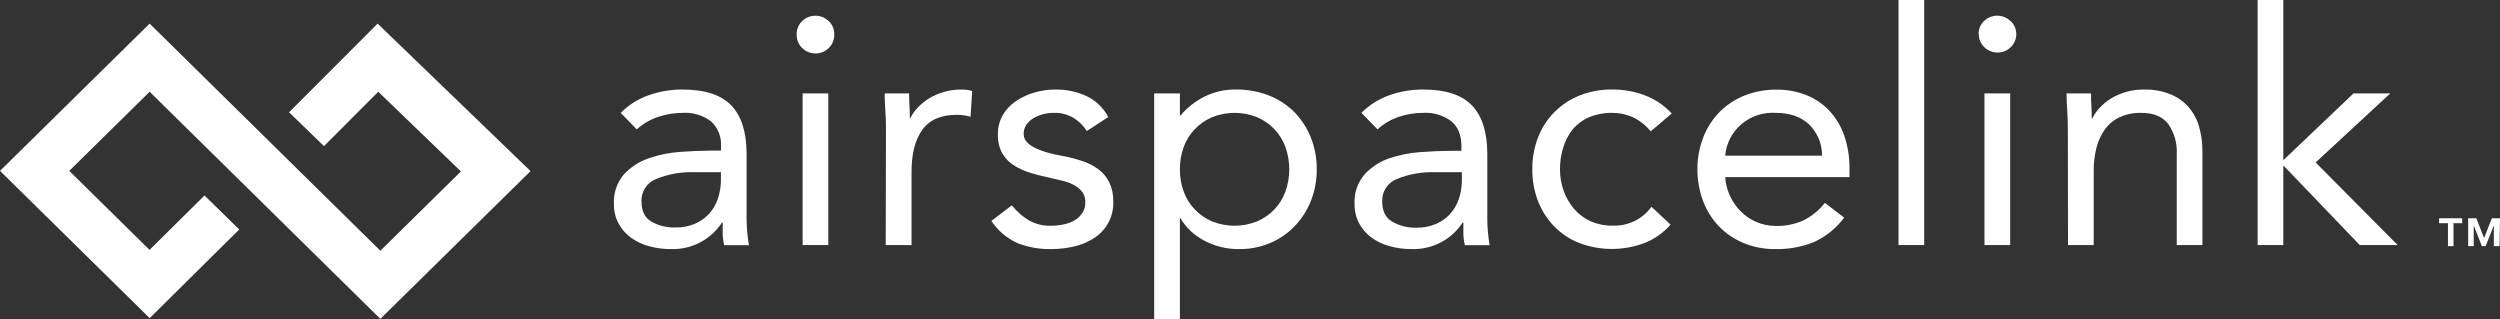
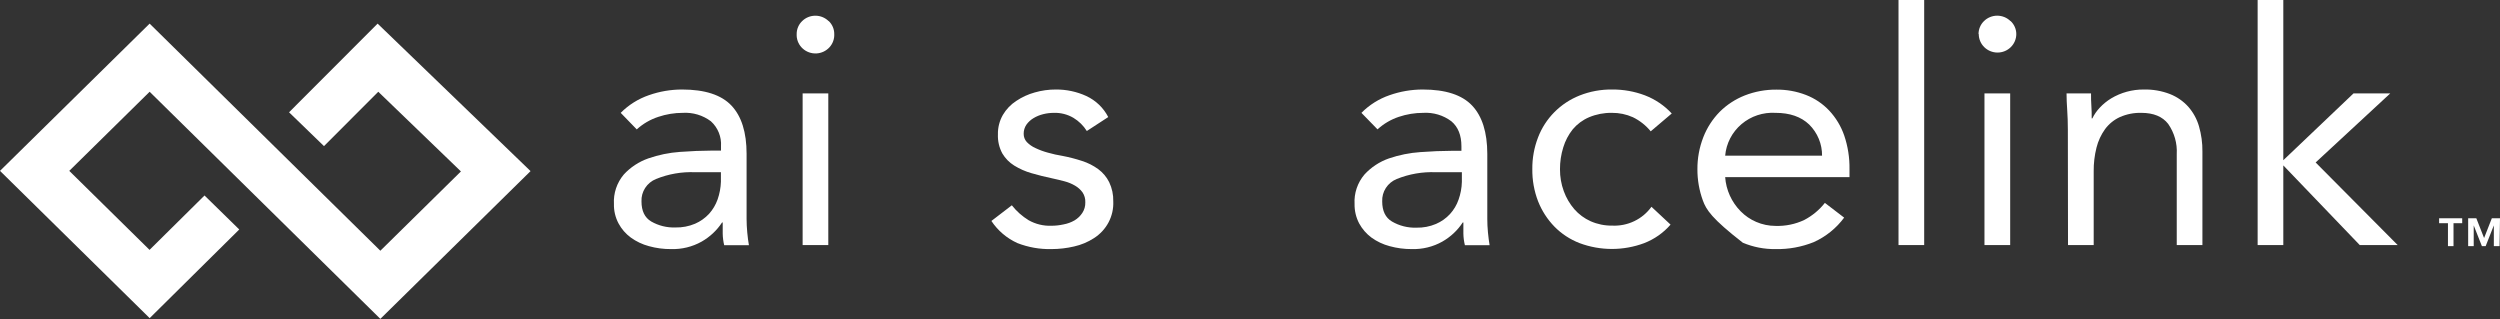
<svg xmlns="http://www.w3.org/2000/svg" width="235" height="30" viewBox="0 0 235 30" fill="none">
  <rect x="0" y="0" width="235" height="30" fill="#333333" stroke="none" />
  <path d="M35.753 29.974L14.065 8.625L6.511 16.061L14.057 23.489L19.225 18.376L22.49 21.571L14.069 29.905L0 16.061L14.065 2.22L35.753 23.569L43.327 16.114L35.558 8.625L30.455 13.735L27.171 10.555L35.496 2.22L49.872 16.084L35.753 29.974Z" fill="white" />
  <path d="M58.347 10.608C59.088 9.86 59.996 9.291 60.998 8.946C61.997 8.595 63.049 8.414 64.11 8.414C66.258 8.414 67.807 8.917 68.756 9.924C69.705 10.931 70.179 12.442 70.179 14.456V20.578C70.179 20.986 70.202 21.405 70.241 21.843C70.279 22.281 70.337 22.681 70.398 23.047H68.073C67.989 22.693 67.942 22.331 67.935 21.967V20.914H67.873C67.387 21.654 66.73 22.27 65.955 22.711C65.083 23.2 64.092 23.443 63.089 23.414C62.382 23.421 61.678 23.328 60.998 23.138C60.384 22.975 59.807 22.701 59.295 22.33C58.816 21.978 58.422 21.525 58.144 21.005C57.844 20.441 57.695 19.812 57.71 19.177C57.652 18.169 57.984 17.177 58.639 16.401C59.268 15.718 60.059 15.199 60.941 14.89C61.9 14.557 62.9 14.351 63.914 14.279C64.981 14.199 65.955 14.162 66.841 14.158H67.774V13.75C67.804 13.314 67.734 12.876 67.57 12.47C67.406 12.063 67.152 11.698 66.826 11.401C66.069 10.832 65.129 10.55 64.179 10.608C63.396 10.608 62.618 10.736 61.877 10.986C61.126 11.233 60.436 11.634 59.855 12.164L58.347 10.608ZM65.349 16.189C64.087 16.135 62.829 16.353 61.662 16.828C61.243 16.998 60.888 17.292 60.644 17.668C60.401 18.044 60.28 18.485 60.3 18.931C60.3 19.828 60.604 20.457 61.213 20.819C61.902 21.215 62.691 21.41 63.488 21.382C64.122 21.396 64.751 21.277 65.334 21.031C65.833 20.815 66.281 20.498 66.65 20.102C67.005 19.706 67.279 19.245 67.455 18.746C67.643 18.211 67.747 17.651 67.766 17.084V16.189H65.349Z" fill="white" />
  <path d="M74.887 3.203C74.885 2.976 74.929 2.751 75.018 2.541C75.106 2.332 75.236 2.142 75.401 1.983C75.564 1.822 75.758 1.694 75.971 1.607C76.184 1.52 76.413 1.476 76.644 1.476C76.875 1.476 77.103 1.52 77.317 1.607C77.53 1.694 77.724 1.822 77.887 1.983H77.906C78.071 2.142 78.201 2.332 78.289 2.541C78.378 2.751 78.422 2.976 78.42 3.203C78.442 3.664 78.277 4.115 77.961 4.456C77.645 4.797 77.205 5.001 76.736 5.023C76.267 5.044 75.809 4.882 75.463 4.571C75.116 4.26 74.909 3.826 74.887 3.365C74.883 3.311 74.883 3.257 74.887 3.203ZM75.447 8.78H77.86V23.036H75.447V8.78Z" fill="white" />
-   <path d="M83.281 12.164C83.281 11.514 83.262 10.902 83.22 10.336C83.178 9.77 83.159 9.248 83.159 8.78H85.46C85.46 9.158 85.46 9.554 85.491 9.939C85.522 10.325 85.522 10.721 85.522 11.129H85.56C85.739 10.76 85.975 10.42 86.258 10.121C86.573 9.784 86.933 9.492 87.329 9.252C87.763 8.988 88.231 8.783 88.722 8.644C89.265 8.487 89.828 8.409 90.394 8.414C90.56 8.414 90.725 8.425 90.889 8.444C91.058 8.467 91.224 8.508 91.384 8.565L91.231 10.974C90.808 10.854 90.37 10.793 89.93 10.793C88.442 10.793 87.362 11.265 86.692 12.209C86.022 13.153 85.687 14.448 85.687 16.095V23.036H83.258L83.281 12.164Z" fill="white" />
  <path d="M95.113 19.297C95.549 19.853 96.082 20.327 96.686 20.698C97.339 21.069 98.086 21.25 98.839 21.22C99.219 21.22 99.599 21.178 99.971 21.095C100.335 21.028 100.686 20.901 101.006 20.717C101.301 20.54 101.552 20.3 101.739 20.015C101.932 19.719 102.03 19.373 102.019 19.022C102.035 18.687 101.942 18.357 101.755 18.078C101.569 17.825 101.333 17.613 101.06 17.455C100.75 17.273 100.415 17.134 100.066 17.043C99.683 16.941 99.299 16.85 98.915 16.767C98.233 16.624 97.582 16.461 96.963 16.28C96.389 16.117 95.841 15.876 95.336 15.563C94.878 15.279 94.496 14.89 94.223 14.43C93.923 13.878 93.779 13.257 93.805 12.632C93.79 11.993 93.951 11.362 94.269 10.804C94.58 10.272 95.014 9.819 95.535 9.483C96.066 9.127 96.652 8.859 97.269 8.689C97.912 8.504 98.579 8.411 99.249 8.414C100.239 8.406 101.218 8.615 102.115 9.026C103.006 9.442 103.73 10.138 104.175 11.004L102.161 12.315C101.847 11.812 101.417 11.389 100.907 11.08C100.351 10.752 99.712 10.588 99.065 10.608C98.726 10.608 98.388 10.65 98.06 10.732C97.736 10.811 97.427 10.938 97.143 11.11C96.887 11.264 96.665 11.467 96.491 11.707C96.314 11.963 96.222 12.266 96.226 12.575C96.221 12.862 96.326 13.14 96.521 13.353C96.751 13.59 97.024 13.781 97.327 13.916C97.705 14.096 98.1 14.242 98.505 14.35C98.958 14.479 99.418 14.581 99.882 14.656C100.501 14.774 101.111 14.932 101.708 15.128C102.26 15.303 102.779 15.565 103.243 15.906C103.676 16.228 104.026 16.646 104.264 17.126C104.532 17.688 104.663 18.303 104.647 18.924C104.678 19.608 104.527 20.288 104.207 20.897C103.887 21.505 103.41 22.02 102.825 22.39C102.257 22.757 101.627 23.021 100.964 23.168C100.269 23.331 99.557 23.413 98.843 23.414C97.747 23.44 96.658 23.248 95.639 22.851C94.64 22.398 93.792 21.677 93.191 20.77L95.113 19.297Z" fill="white" />
-   <path d="M108.492 8.78H110.909V10.854H110.97C111.602 10.103 112.386 9.49 113.272 9.056C114.173 8.622 115.165 8.402 116.169 8.414C117.234 8.402 118.292 8.593 119.284 8.977C120.185 9.332 121.001 9.867 121.682 10.548C122.346 11.235 122.867 12.043 123.217 12.927C123.596 13.878 123.785 14.892 123.773 15.914C123.785 16.936 123.596 17.95 123.217 18.901C122.866 19.784 122.344 20.592 121.682 21.28C121.03 21.951 120.247 22.486 119.38 22.851C118.483 23.226 117.519 23.417 116.545 23.414C115.348 23.44 114.167 23.15 113.122 22.576C112.225 22.099 111.48 21.387 110.97 20.517H110.909V30H108.492V8.78ZM110.909 15.914C110.902 16.625 111.023 17.332 111.266 18.002C111.49 18.625 111.843 19.195 112.301 19.677C112.759 20.16 113.313 20.545 113.928 20.808C115.288 21.356 116.812 21.356 118.171 20.808C118.787 20.545 119.341 20.16 119.799 19.677C120.257 19.195 120.609 18.625 120.834 18.002C121.31 16.649 121.31 15.178 120.834 13.825C120.609 13.203 120.257 12.633 119.799 12.15C119.341 11.668 118.787 11.283 118.171 11.02C116.812 10.472 115.288 10.472 113.928 11.02C113.313 11.283 112.759 11.668 112.301 12.15C111.843 12.633 111.49 13.203 111.266 13.825C111.023 14.495 110.902 15.203 110.909 15.914Z" fill="white" />
  <path d="M127.974 10.608C128.714 9.86 129.62 9.291 130.621 8.946C131.62 8.595 132.672 8.414 133.733 8.414C135.881 8.414 137.43 8.917 138.379 9.924C139.328 10.931 139.803 12.442 139.806 14.456V20.578C139.806 20.986 139.825 21.405 139.867 21.843C139.91 22.281 139.96 22.681 140.021 23.047H137.7C137.612 22.694 137.565 22.331 137.558 21.967V20.914H137.496C137.011 21.654 136.353 22.271 135.578 22.711C134.706 23.2 133.715 23.443 132.712 23.414C132.005 23.419 131.302 23.326 130.621 23.138C130.006 22.975 129.428 22.701 128.914 22.33C128.437 21.975 128.045 21.523 127.763 21.005C127.467 20.44 127.318 19.812 127.329 19.177C127.27 18.168 127.603 17.176 128.262 16.401C128.89 15.717 129.681 15.198 130.564 14.89C131.518 14.566 132.511 14.366 133.518 14.297C134.581 14.218 135.555 14.18 136.445 14.177H137.374V13.75C137.374 12.713 137.059 11.93 136.43 11.401C135.673 10.832 134.733 10.55 133.783 10.608C132.999 10.608 132.222 10.736 131.481 10.986C130.739 11.235 130.059 11.635 129.486 12.16L127.974 10.608ZM134.972 16.189C133.712 16.137 132.455 16.355 131.289 16.828C130.87 16.998 130.515 17.292 130.271 17.668C130.027 18.044 129.907 18.485 129.927 18.931C129.927 19.828 130.231 20.457 130.84 20.819C131.535 21.226 132.334 21.428 133.142 21.401C133.774 21.415 134.402 21.296 134.983 21.05C135.484 20.835 135.932 20.518 136.299 20.121C136.658 19.727 136.932 19.266 137.105 18.765C137.296 18.23 137.401 17.67 137.416 17.103V16.189H134.972Z" fill="white" />
  <path d="M155.168 12.345C154.715 11.789 154.144 11.337 153.495 11.02C152.873 10.741 152.195 10.6 151.512 10.608C150.778 10.597 150.05 10.737 149.375 11.02C148.78 11.273 148.254 11.661 147.84 12.153C147.436 12.66 147.133 13.238 146.946 13.856C146.739 14.523 146.635 15.216 146.639 15.914C146.634 16.615 146.755 17.312 146.996 17.972C147.22 18.59 147.555 19.163 147.986 19.664C148.408 20.146 148.932 20.533 149.52 20.797C150.158 21.078 150.851 21.219 151.55 21.208C152.266 21.242 152.979 21.097 153.624 20.787C154.268 20.478 154.823 20.014 155.237 19.437L157.032 21.114C156.363 21.885 155.512 22.483 154.554 22.855C152.599 23.584 150.44 23.584 148.484 22.855C147.59 22.51 146.781 21.98 146.113 21.299C145.448 20.613 144.927 19.804 144.579 18.92C144.208 17.955 144.025 16.93 144.038 15.899C144.027 14.879 144.21 13.865 144.579 12.912C144.918 12.026 145.44 11.219 146.111 10.542C146.783 9.865 147.589 9.332 148.481 8.977C149.456 8.59 150.499 8.399 151.55 8.414C152.599 8.406 153.64 8.592 154.619 8.961C155.584 9.33 156.448 9.915 157.144 10.668L155.168 12.345Z" fill="white" />
-   <path d="M173.35 20.457C172.615 21.451 171.634 22.243 170.499 22.757C169.357 23.217 168.13 23.441 166.896 23.414C165.842 23.429 164.796 23.225 163.827 22.817C162.956 22.447 162.172 21.903 161.525 21.22C160.885 20.529 160.389 19.72 160.067 18.84C159.726 17.901 159.553 16.911 159.557 15.914C159.549 14.881 159.738 13.857 160.113 12.893C160.458 12.007 160.98 11.197 161.648 10.514C162.318 9.847 163.12 9.323 164.004 8.973C164.949 8.603 165.959 8.417 166.977 8.425C167.93 8.414 168.876 8.584 169.762 8.927C170.592 9.249 171.338 9.75 171.945 10.393C172.576 11.07 173.057 11.868 173.357 12.738C173.701 13.755 173.869 14.823 173.852 15.895V16.65H162.166C162.251 17.857 162.767 18.996 163.624 19.864C164.039 20.285 164.532 20.622 165.078 20.857C165.653 21.106 166.275 21.235 166.904 21.235C167.831 21.265 168.752 21.076 169.59 20.683C170.348 20.288 171.013 19.739 171.539 19.071L173.35 20.457ZM171.274 14.634C171.279 14.091 171.175 13.553 170.967 13.051C170.76 12.549 170.453 12.092 170.065 11.707C169.298 10.974 168.244 10.608 166.904 10.608C165.736 10.536 164.586 10.917 163.701 11.669C162.815 12.422 162.264 13.486 162.166 14.634H171.274Z" fill="white" />
+   <path d="M173.35 20.457C172.615 21.451 171.634 22.243 170.499 22.757C169.357 23.217 168.13 23.441 166.896 23.414C165.842 23.429 164.796 23.225 163.827 22.817C160.885 20.529 160.389 19.72 160.067 18.84C159.726 17.901 159.553 16.911 159.557 15.914C159.549 14.881 159.738 13.857 160.113 12.893C160.458 12.007 160.98 11.197 161.648 10.514C162.318 9.847 163.12 9.323 164.004 8.973C164.949 8.603 165.959 8.417 166.977 8.425C167.93 8.414 168.876 8.584 169.762 8.927C170.592 9.249 171.338 9.75 171.945 10.393C172.576 11.07 173.057 11.868 173.357 12.738C173.701 13.755 173.869 14.823 173.852 15.895V16.65H162.166C162.251 17.857 162.767 18.996 163.624 19.864C164.039 20.285 164.532 20.622 165.078 20.857C165.653 21.106 166.275 21.235 166.904 21.235C167.831 21.265 168.752 21.076 169.59 20.683C170.348 20.288 171.013 19.739 171.539 19.071L173.35 20.457ZM171.274 14.634C171.279 14.091 171.175 13.553 170.967 13.051C170.76 12.549 170.453 12.092 170.065 11.707C169.298 10.974 168.244 10.608 166.904 10.608C165.736 10.536 164.586 10.917 163.701 11.669C162.815 12.422 162.264 13.486 162.166 14.634H171.274Z" fill="white" />
  <path d="M178.46 0H180.873V23.036H178.46V0Z" fill="white" />
  <path d="M185.983 3.202C185.982 2.976 186.026 2.751 186.113 2.542C186.201 2.332 186.33 2.142 186.494 1.983C186.657 1.821 186.851 1.693 187.065 1.606C187.278 1.519 187.507 1.474 187.739 1.474C187.97 1.474 188.199 1.519 188.413 1.606C188.626 1.693 188.82 1.821 188.984 1.983H189.003C189.17 2.14 189.303 2.33 189.394 2.539C189.485 2.749 189.532 2.974 189.532 3.202C189.532 3.663 189.346 4.105 189.015 4.431C188.684 4.757 188.236 4.94 187.767 4.94C187.299 4.94 186.851 4.757 186.52 4.431C186.189 4.105 186.003 3.663 186.003 3.202H185.983ZM186.54 8.78H188.957V23.036H186.54V8.78Z" fill="white" />
  <path d="M194.378 12.164C194.378 11.514 194.355 10.902 194.317 10.336C194.278 9.77 194.255 9.248 194.255 8.78H196.557C196.557 9.158 196.557 9.554 196.588 9.94C196.619 10.325 196.619 10.721 196.619 11.129H196.68C196.859 10.76 197.094 10.42 197.378 10.121C197.692 9.785 198.051 9.493 198.445 9.252C199.369 8.697 200.432 8.407 201.514 8.414C202.356 8.394 203.193 8.539 203.977 8.841C204.636 9.101 205.224 9.509 205.696 10.03C206.165 10.565 206.51 11.194 206.705 11.873C206.927 12.642 207.036 13.438 207.027 14.237V23.036H204.614V14.483C204.672 13.476 204.388 12.478 203.808 11.646C203.271 10.955 202.435 10.612 201.299 10.608C200.601 10.589 199.908 10.725 199.27 11.005C198.716 11.26 198.237 11.65 197.877 12.137C197.5 12.662 197.227 13.251 197.071 13.875C196.888 14.602 196.799 15.349 196.807 16.099V23.036H194.393L194.378 12.164Z" fill="white" />
  <path d="M212.218 0H214.631V15.06L221.23 8.78H224.683L217.67 15.272L225.382 23.036H221.817L214.631 15.548V23.036H212.218V0Z" fill="white" />
  <path d="M231.447 20.978H230.63V23.134H230.108V20.978H229.276V20.517H231.447V20.978ZM234.958 23.134H234.421V21.186L233.653 23.134H233.297L232.529 21.186V23.134H232.007V20.517H232.775L233.504 22.375L234.233 20.517H235L234.958 23.134Z" fill="white" />
</svg>